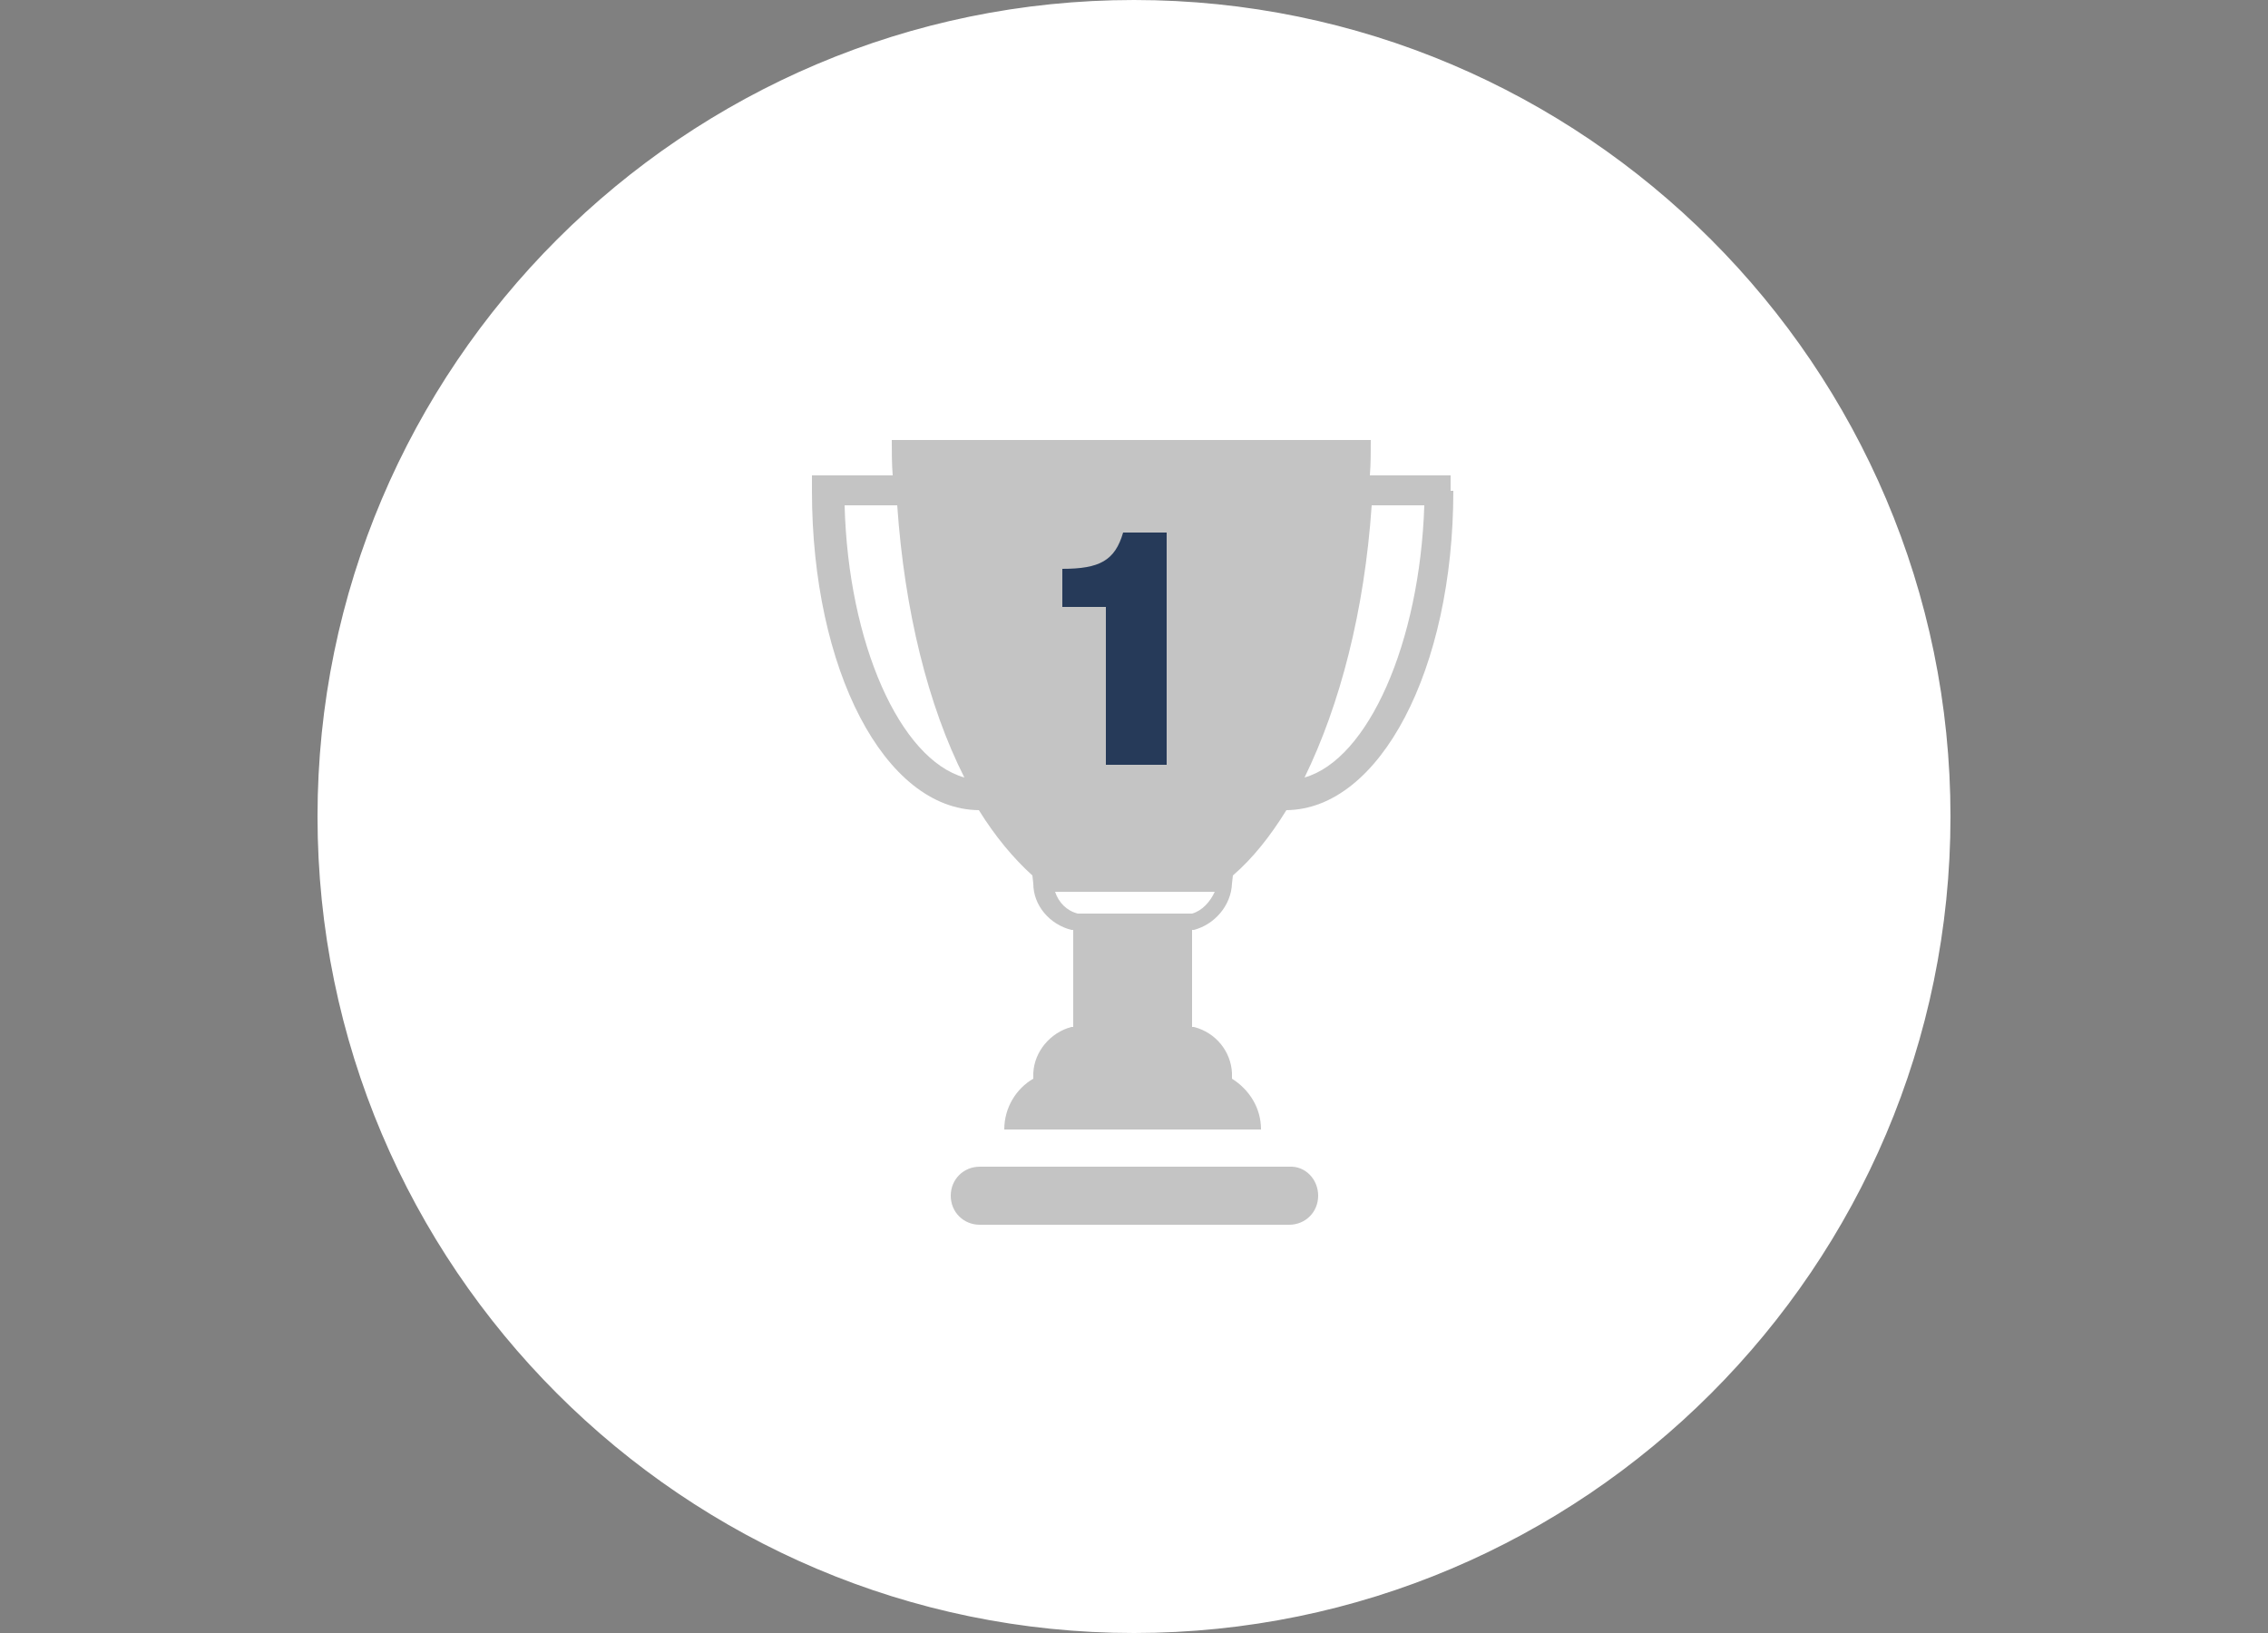
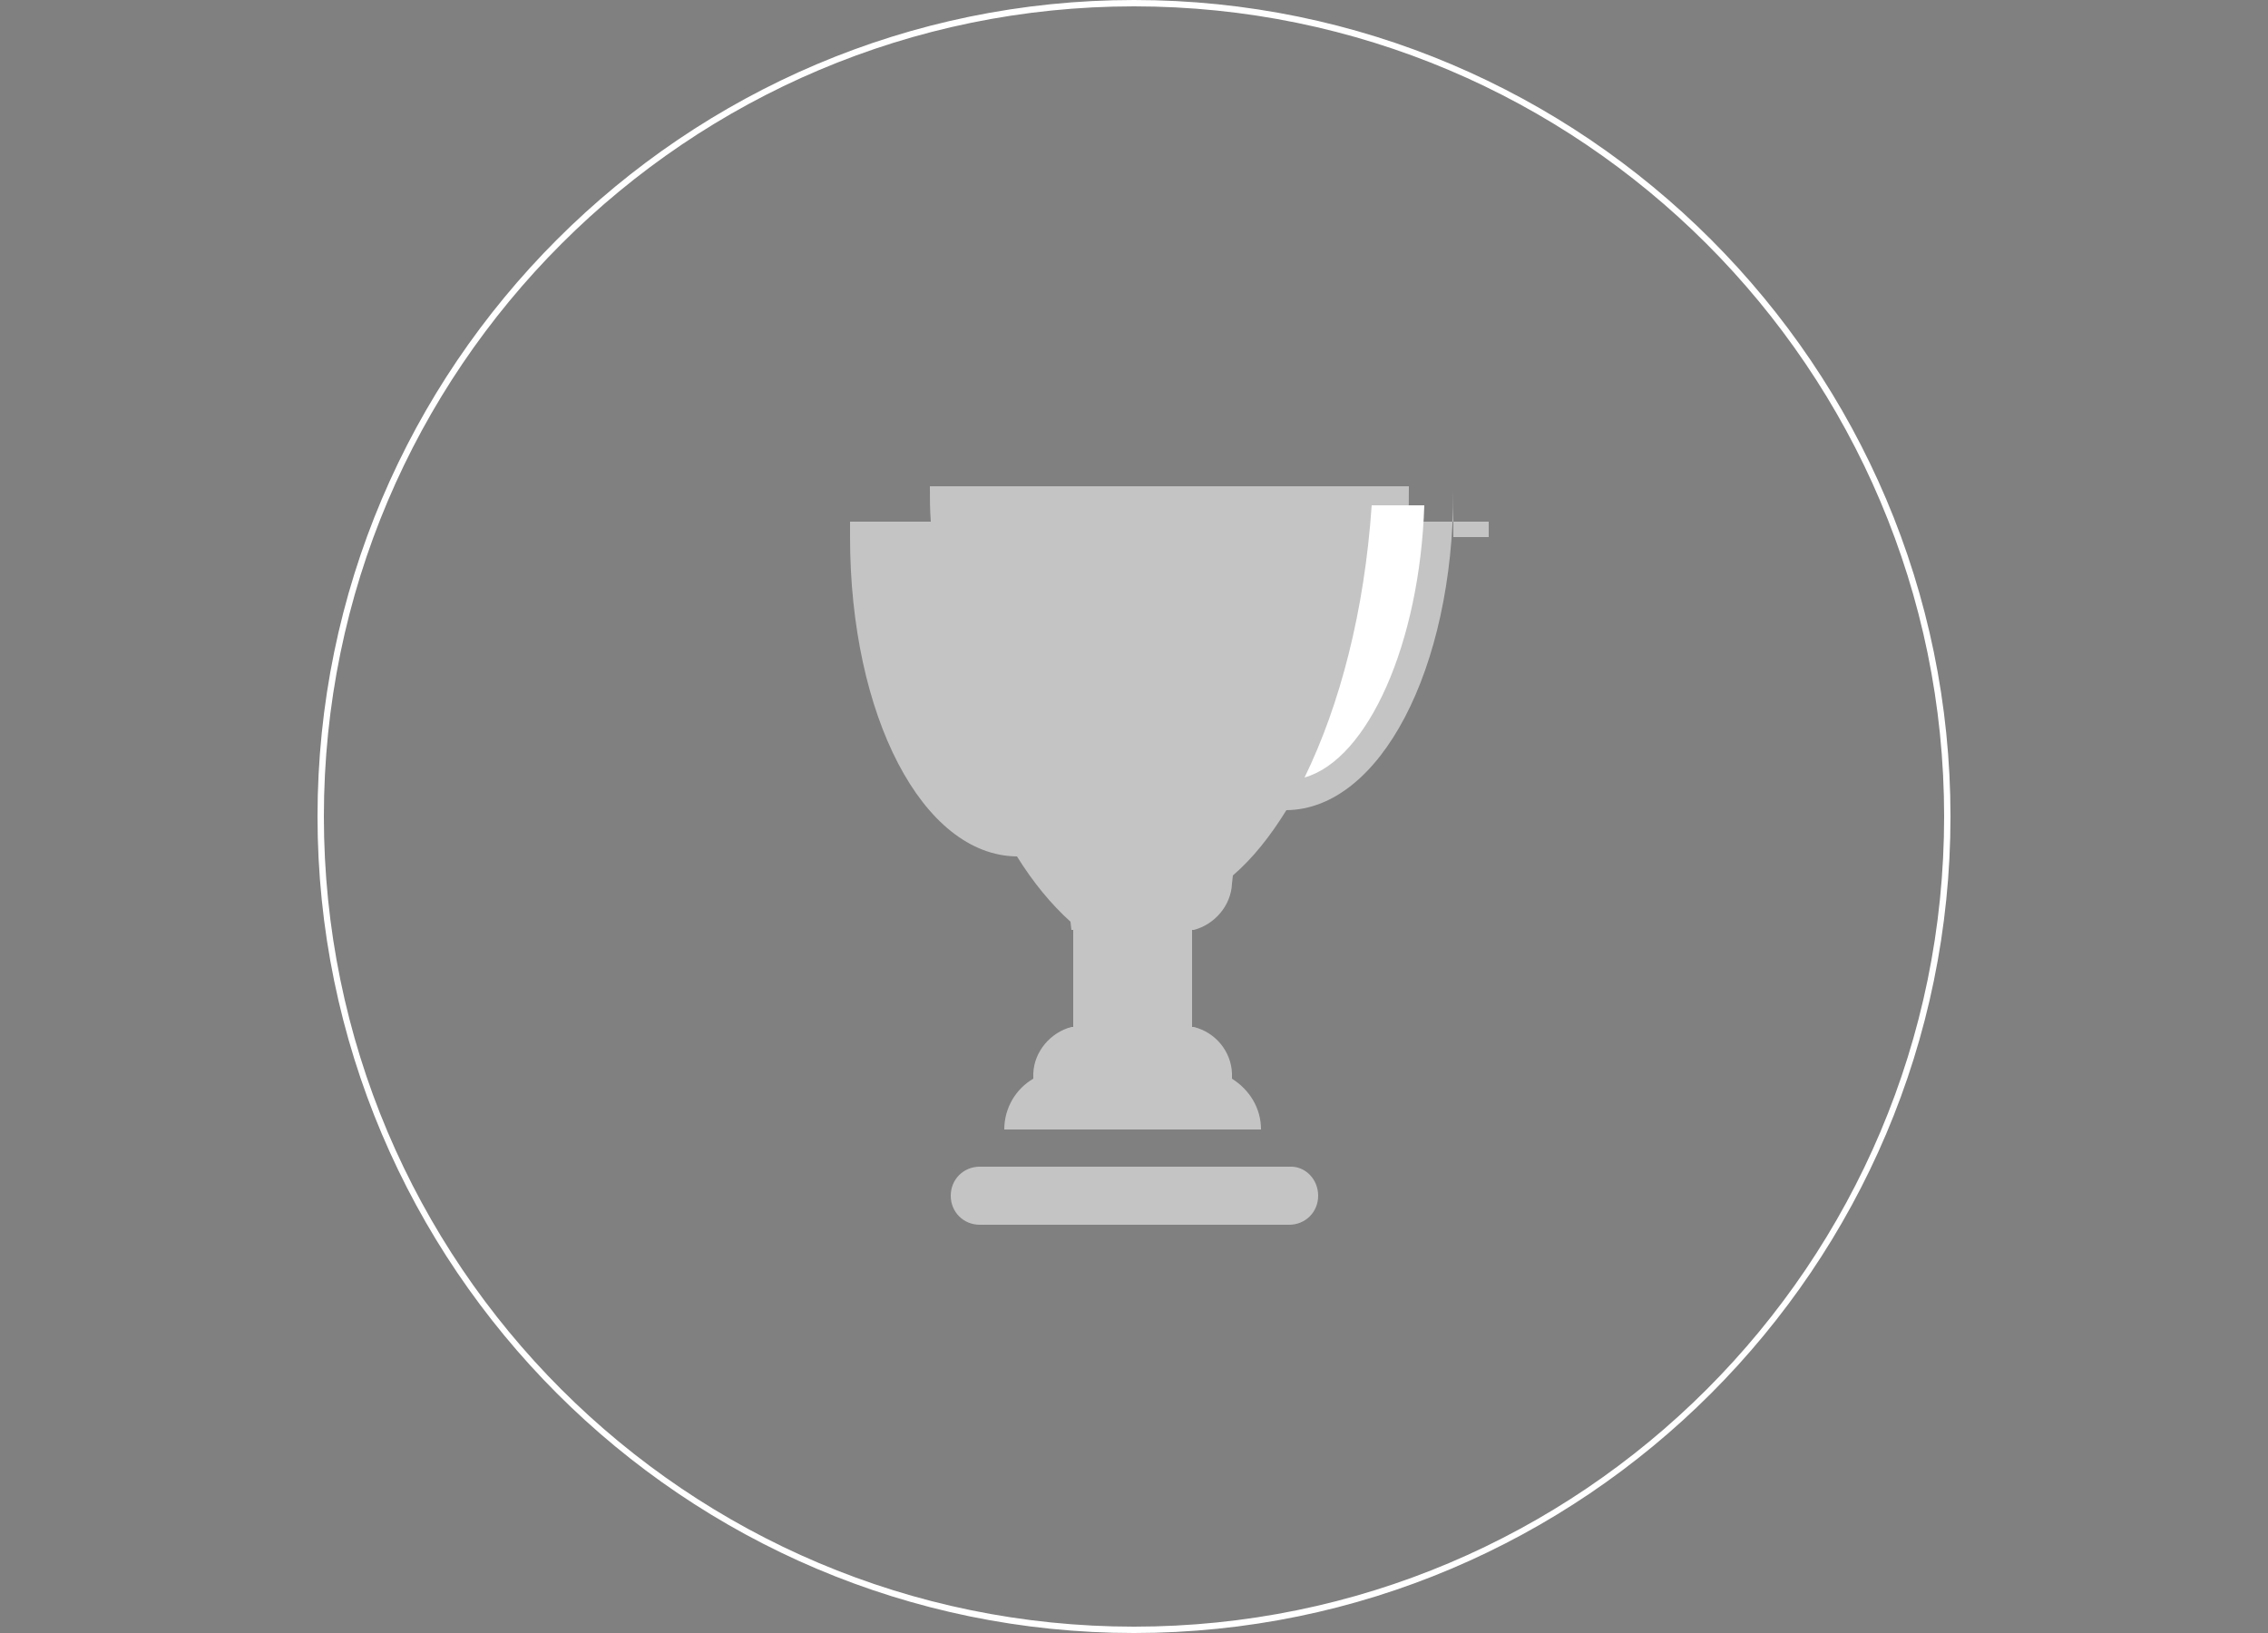
<svg xmlns="http://www.w3.org/2000/svg" version="1.1" id="Ebene_1" x="0px" y="0px" viewBox="0 0 250 180" style="enable-background:new 0 0 250 180;" xml:space="preserve">
  <rect x="0" y="0" width="250" height="180" fill="#808080" stroke="none" />
  <style type="text/css">
	.st0{fill:#FFFFFF;}
	.st1{fill:#AFAFAF;}
	.st2{fill:#C4C4C4;}
	.st3{fill:#263A59;}
</style>
  <g>
    <g>
-       <path class="st0" d="M125,179.6c49.5,0,89.6-40.1,89.6-89.6S174.5,0.4,125,0.4S35.4,40.5,35.4,90S75.5,179.6,125,179.6" />
-     </g>
+       </g>
    <g>
      <path class="st0" d="M125,180c-49.6,0-90-40.4-90-90S75.4,0,125,0s90,40.4,90,90S174.6,180,125,180z M125,0.7    c-49.2,0-89.3,40-89.3,89.3s40,89.3,89.3,89.3s89.3-40,89.3-89.3S174.2,0.7,125,0.7z" />
    </g>
    <g>
      <path class="st1" d="M122.8,86.7V70.3h-4.5v-4c3.9,0,5.5-0.9,6.3-3.7h4.5v24H122.8z" />
    </g>
    <g>
      <g>
        <path class="st2" d="M145.3,131.8c0,1.8-1.4,3.2-3.2,3.2H108c-1.8,0-3.2-1.4-3.2-3.2c0-1.8,1.4-3.2,3.2-3.2h34.1     C143.9,128.5,145.3,130,145.3,131.8" />
      </g>
      <g>
-         <path class="st2" d="M160.2,54.1c0,19.7-8.1,35.1-18.4,35.2c-1.8,2.9-3.7,5.3-5.9,7.2l-0.1,0.9c-0.1,2.4-1.9,4.5-4.2,5.1h-0.1     h-0.1v10.7h0.2c2.4,0.6,4.1,2.7,4.2,5.1v0.6c1.9,1.2,3.2,3.2,3.2,5.6h-28.3c0-2.4,1.3-4.5,3.2-5.6v-0.6c0.1-2.4,1.9-4.5,4.2-5.1     h0.2v-10.7h-0.2c-2.4-0.6-4.2-2.7-4.2-5.1l-0.1-0.9c-2.1-1.9-4.1-4.3-5.9-7.2c-10.4-0.1-18.4-15.5-18.4-35.2v-1.7h8.9     c-0.1-1.3-0.1-2.6-0.1-3.9h52.8c0,1.3,0,2.6-0.1,3.9h8.9v1.7H160.2z" />
+         <path class="st2" d="M160.2,54.1c0,19.7-8.1,35.1-18.4,35.2c-1.8,2.9-3.7,5.3-5.9,7.2l-0.1,0.9c-0.1,2.4-1.9,4.5-4.2,5.1h-0.1     h-0.1v10.7h0.2c2.4,0.6,4.1,2.7,4.2,5.1v0.6c1.9,1.2,3.2,3.2,3.2,5.6h-28.3c0-2.4,1.3-4.5,3.2-5.6v-0.6c0.1-2.4,1.9-4.5,4.2-5.1     h0.2v-10.7h-0.2l-0.1-0.9c-2.1-1.9-4.1-4.3-5.9-7.2c-10.4-0.1-18.4-15.5-18.4-35.2v-1.7h8.9     c-0.1-1.3-0.1-2.6-0.1-3.9h52.8c0,1.3,0,2.6-0.1,3.9h8.9v1.7H160.2z" />
      </g>
      <g>
-         <path class="st0" d="M106.3,85.7c-4-7.9-6.6-18.4-7.4-30h-5.8C93.5,70.9,99.2,83.7,106.3,85.7" />
-       </g>
+         </g>
      <g>
        <path class="st2" d="M131.3,115.1h-12.6c-1.2,0.3-2.2,1.2-2.5,2.4h17.6C133.4,116.3,132.5,115.4,131.3,115.1" />
      </g>
      <g>
-         <path class="st0" d="M133.9,98.3h-17.6c0.4,1.2,1.3,2.1,2.5,2.4h12.6C132.5,100.4,133.4,99.4,133.9,98.3" />
-       </g>
+         </g>
      <g>
        <path class="st0" d="M157,55.7h-5.8c-0.8,11.7-3.5,22-7.4,30C150.8,83.7,156.5,70.9,157,55.7" />
      </g>
    </g>
    <g>
-       <path class="st3" d="M121.9,84.3V66.9h-4.8v-4.2c4.1,0,5.8-0.9,6.7-4h4.8v25.6H121.9z" />
-     </g>
+       </g>
  </g>
</svg>